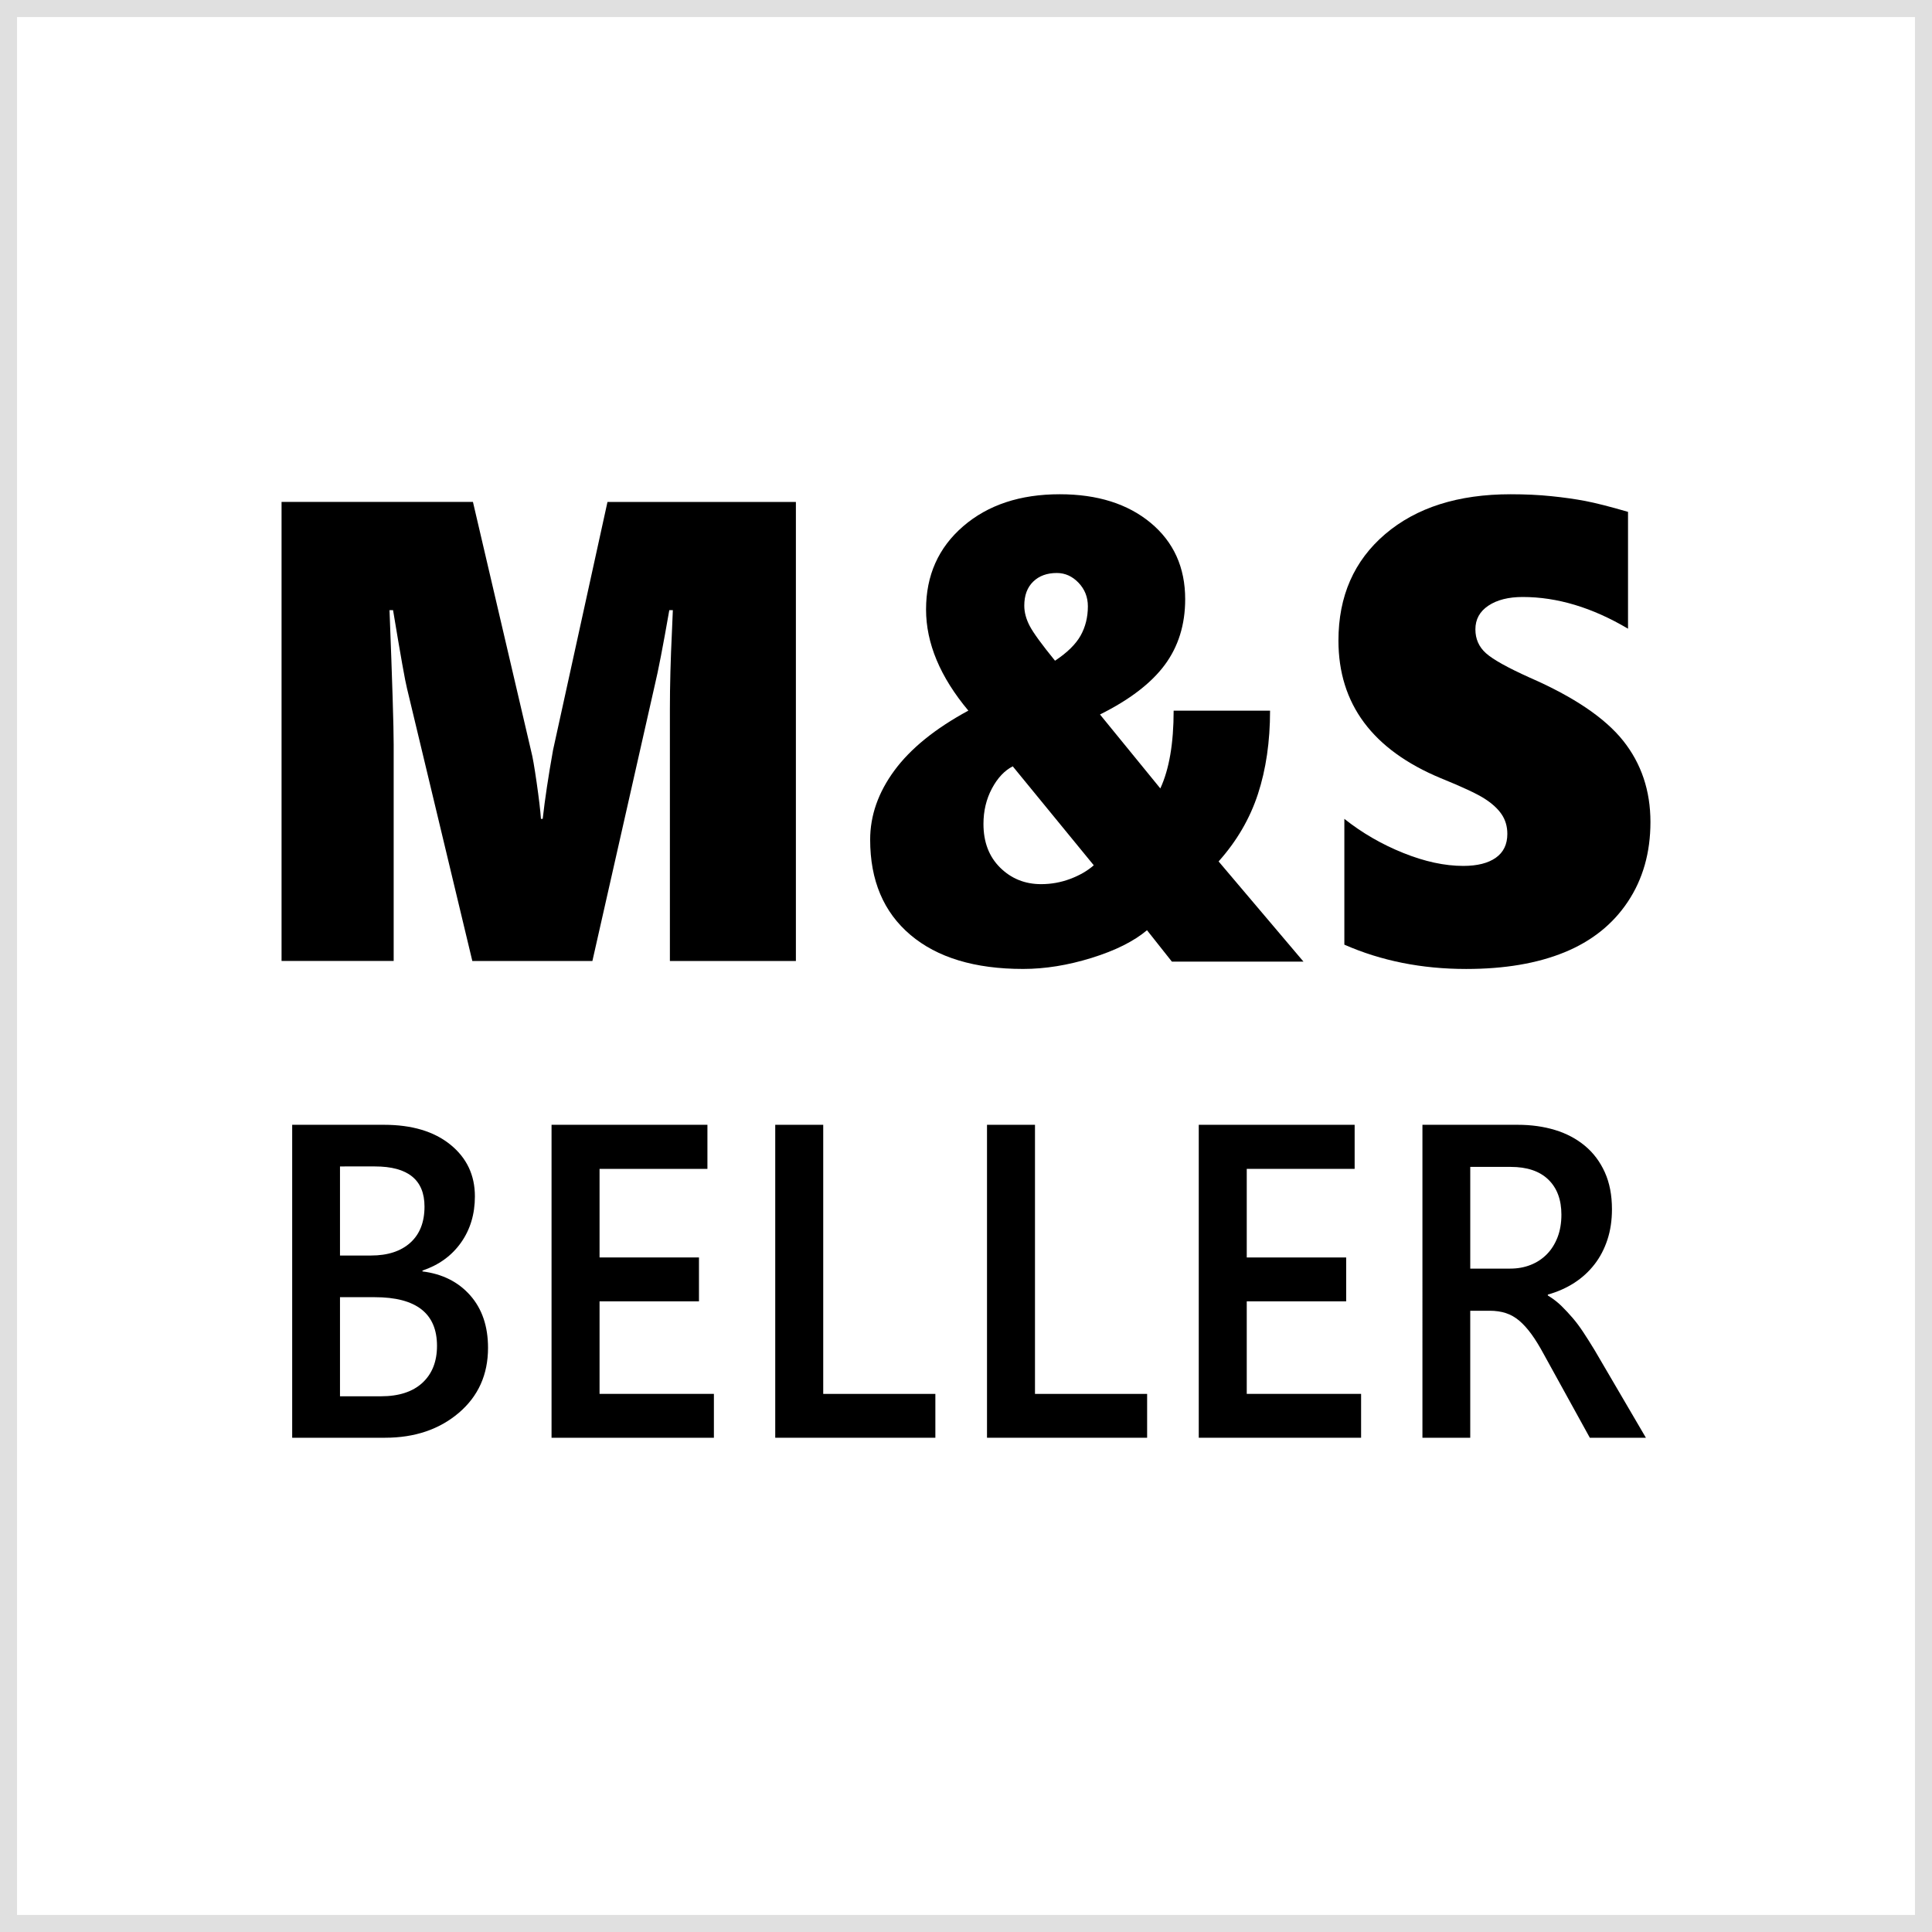
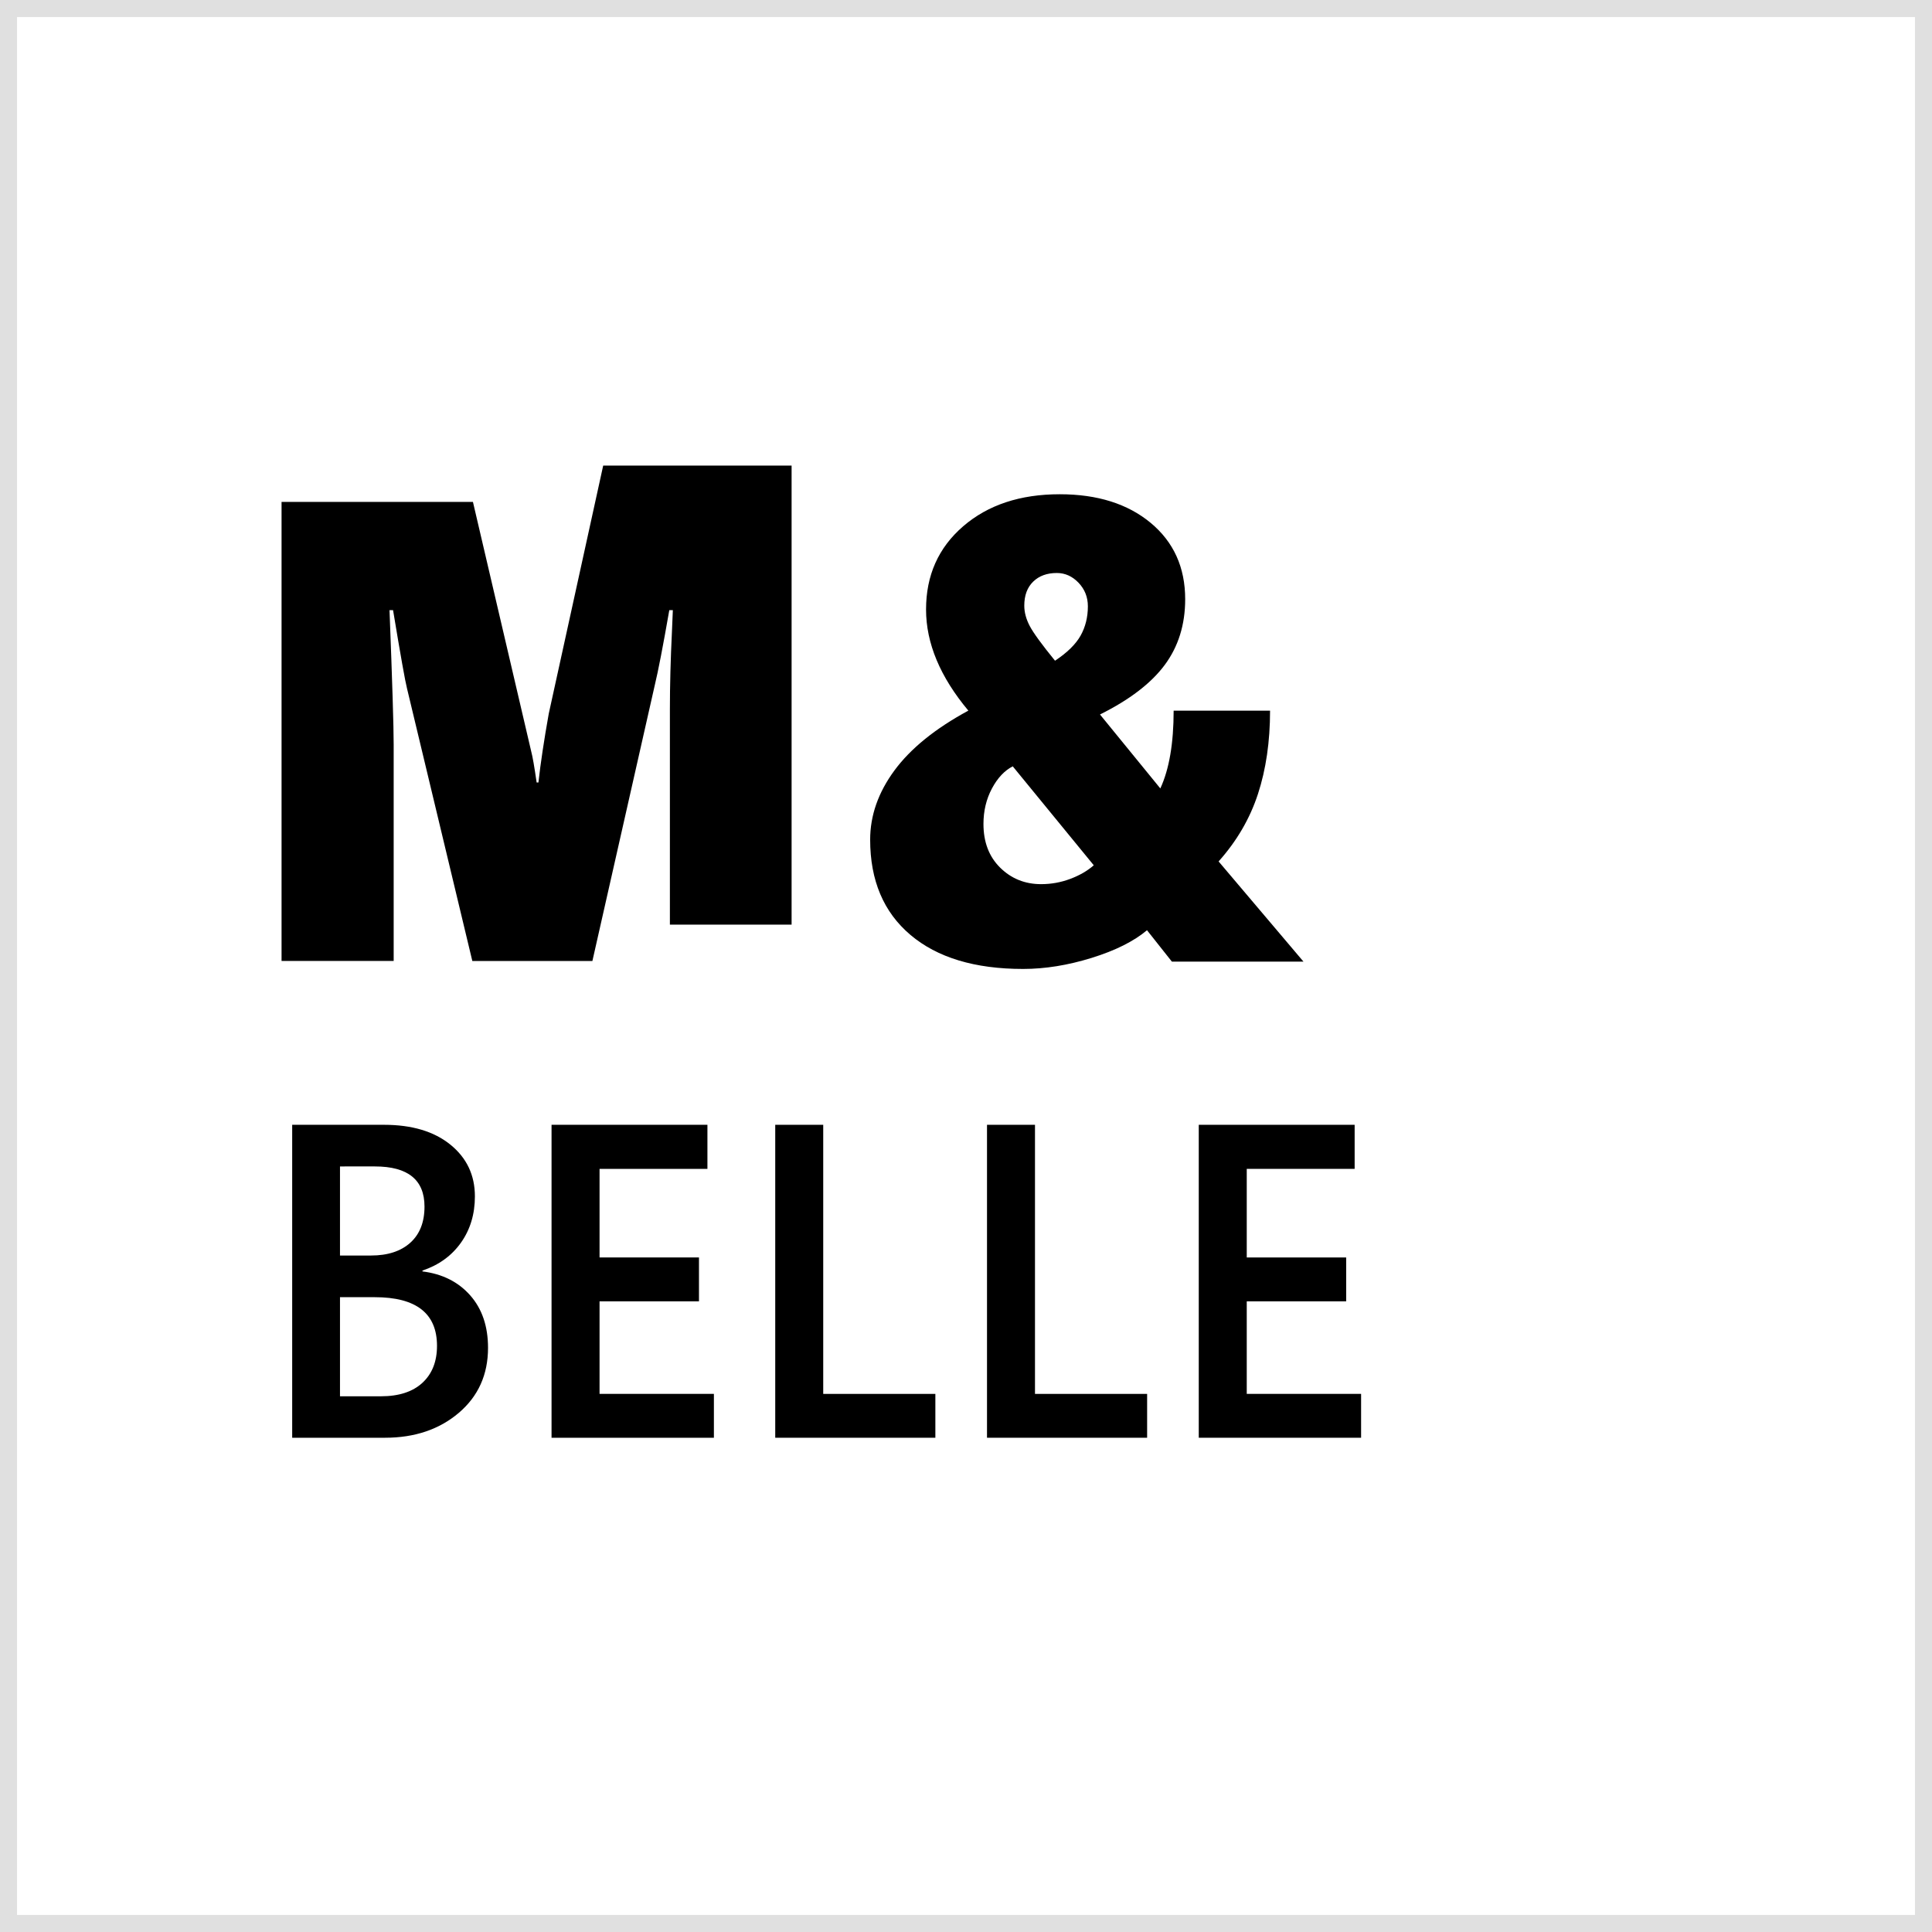
<svg xmlns="http://www.w3.org/2000/svg" version="1.1" id="Layer_1_copy" x="0px" y="0px" width="85.039px" height="85.039px" viewBox="0 0 85.039 85.039" enable-background="new 0 0 85.039 85.039" xml:space="preserve">
  <rect x="0" y="0" width="85.039" height="85.039" fill="#808080" stroke="none" />
  <g id="Layer_2_1_">
</g>
  <g>
    <rect x="0.375" y="0.375" fill="#FFFFFF" width="84.289" height="84.289" />
    <path fill="#E0E0E0" d="M84.289,0.75v83.539H0.75V0.75H84.289 M85.039,0H0v85.039h85.039V0L85.039,0z" />
  </g>
  <g>
-     <path d="M29.486,42.298V31.224c0-1.043,0.03-2.189,0.091-3.438l0.039-0.93H29.46c-0.277,1.587-0.49,2.687-0.638,3.297   l-2.747,12.146H20.79l-2.877-12.005c-0.078-0.3-0.282-1.446-0.612-3.438h-0.156c0.122,3.156,0.183,5.129,0.183,5.918v9.524h-4.935   V22.093h8.424l2.564,10.977c0.061,0.225,0.141,0.683,0.24,1.373s0.163,1.224,0.189,1.6h0.078c0.095-0.854,0.247-1.864,0.455-3.029   l2.396-10.92h8.293v20.205H29.486z" />
+     <path d="M29.486,42.298V31.224c0-1.043,0.03-2.189,0.091-3.438l0.039-0.93H29.46c-0.277,1.587-0.49,2.687-0.638,3.297   l-2.747,12.146H20.79l-2.877-12.005c-0.078-0.3-0.282-1.446-0.612-3.438h-0.156c0.122,3.156,0.183,5.129,0.183,5.918v9.524h-4.935   V22.093h8.424l2.564,10.977c0.061,0.225,0.141,0.683,0.24,1.373h0.078c0.095-0.854,0.247-1.864,0.455-3.029   l2.396-10.92h8.293v20.205H29.486z" />
    <path d="M51.581,42.326l-1.094-1.381c-0.582,0.488-1.396,0.895-2.441,1.219s-2.05,0.485-3.014,0.485c-2.126,0-3.779-0.5-4.96-1.5   s-1.771-2.397-1.771-4.191c0-1.062,0.355-2.076,1.067-3.044c0.712-0.967,1.797-1.846,3.255-2.635   c-1.241-1.483-1.862-2.968-1.862-4.452c0-1.503,0.546-2.724,1.635-3.663s2.506-1.409,4.25-1.409c1.658,0,2.992,0.421,4.004,1.261   c1.011,0.841,1.517,1.961,1.517,3.36c0,1.118-0.3,2.081-0.898,2.889s-1.55,1.536-2.852,2.184l2.656,3.255   c0.391-0.846,0.586-1.986,0.586-3.424h4.244c0,1.362-0.179,2.586-0.534,3.671s-0.933,2.073-1.731,2.966l3.736,4.41H51.581z    M44.577,33.731c-0.365,0.188-0.671,0.514-0.918,0.979s-0.371,0.984-0.371,1.558c0,0.798,0.245,1.439,0.735,1.923   c0.49,0.484,1.092,0.726,1.803,0.726c0.443,0,0.87-0.077,1.283-0.232c0.412-0.155,0.757-0.354,1.034-0.599L44.577,33.731z    M47.884,26.687c0-0.404-0.137-0.749-0.41-1.036c-0.273-0.286-0.593-0.43-0.957-0.43c-0.434,0-0.781,0.127-1.041,0.381   c-0.261,0.254-0.391,0.605-0.391,1.057c0,0.291,0.08,0.59,0.24,0.895c0.161,0.306,0.532,0.815,1.113,1.528   c0.538-0.356,0.913-0.726,1.126-1.105C47.777,27.595,47.884,27.165,47.884,26.687z" />
-     <path d="M72.646,36.183c0,1.344-0.332,2.513-0.996,3.509c-0.663,0.995-1.595,1.737-2.792,2.226s-2.639,0.732-4.322,0.732   c-1.953,0-3.74-0.356-5.363-1.07v-5.537c0.781,0.62,1.645,1.12,2.591,1.5c0.945,0.381,1.826,0.571,2.643,0.571   c0.616,0,1.094-0.12,1.432-0.359c0.339-0.239,0.508-0.59,0.508-1.05c0-0.329-0.085-0.617-0.254-0.866s-0.425-0.481-0.768-0.698   c-0.344-0.216-0.979-0.512-1.907-0.888c-3.003-1.249-4.505-3.269-4.505-6.058c0-1.954,0.686-3.516,2.057-4.686   c1.372-1.169,3.212-1.754,5.521-1.754c0.65,0,1.25,0.028,1.796,0.085c0.547,0.056,1.044,0.126,1.491,0.211   c0.446,0.085,1.074,0.244,1.881,0.479v5.143c-1.571-0.931-3.116-1.396-4.635-1.396c-0.625,0-1.128,0.127-1.51,0.381   s-0.573,0.602-0.573,1.043c0,0.422,0.154,0.772,0.463,1.049c0.308,0.277,0.952,0.637,1.933,1.078   c1.936,0.846,3.305,1.771,4.107,2.775C72.245,33.609,72.646,34.802,72.646,36.183z" />
    <path d="M12.861,63.284V49.509H16.9c1.23,0,2.205,0.291,2.925,0.874c0.719,0.583,1.078,1.342,1.078,2.276   c0,0.781-0.204,1.46-0.612,2.037c-0.408,0.576-0.974,0.986-1.695,1.229v0.038c0.875,0.109,1.575,0.46,2.099,1.052   c0.524,0.593,0.786,1.363,0.786,2.311c0,1.179-0.43,2.133-1.287,2.863c-0.858,0.729-1.941,1.095-3.249,1.095H12.861z    M14.965,51.343v3.92h1.367c0.733,0,1.31-0.188,1.727-0.562c0.417-0.375,0.626-0.905,0.626-1.591c0-1.178-0.729-1.768-2.184-1.768   H14.965z M14.965,57.098v4.361h1.802c0.787,0,1.396-0.197,1.824-0.591s0.644-0.937,0.644-1.628c0-1.429-0.914-2.143-2.742-2.143   H14.965z" />
    <path d="M31.423,63.284h-7.146V49.509h6.861v1.94H26.39v3.9h4.376v1.931H26.39v4.073h5.033V63.284z" />
    <path d="M41.171,63.284h-7.048V49.509h2.112v11.845h4.936V63.284z" />
    <path d="M50.492,63.284h-7.048V49.509h2.112v11.845h4.936V63.284z" />
    <path d="M59.911,63.284h-7.146V49.509h6.861v1.94h-4.749v3.9h4.376v1.931h-4.376v4.073h5.033V63.284z" />
-     <path d="M72.446,63.284h-2.468l-2.033-3.688c-0.183-0.34-0.362-0.63-0.536-0.87c-0.175-0.24-0.353-0.437-0.533-0.591   c-0.181-0.153-0.377-0.266-0.59-0.336s-0.453-0.105-0.719-0.105h-0.853v5.591h-2.104V49.509h4.189c0.598,0,1.147,0.076,1.651,0.23   c0.503,0.153,0.94,0.386,1.313,0.696s0.664,0.698,0.874,1.162c0.21,0.465,0.315,1.007,0.315,1.629c0,0.486-0.066,0.933-0.2,1.34   c-0.133,0.406-0.322,0.769-0.568,1.085c-0.245,0.317-0.541,0.588-0.887,0.813c-0.347,0.224-0.735,0.396-1.168,0.519v0.038   c0.231,0.142,0.433,0.297,0.604,0.466c0.172,0.17,0.335,0.345,0.488,0.523c0.154,0.18,0.307,0.383,0.457,0.61   c0.151,0.228,0.318,0.491,0.502,0.793L72.446,63.284z M64.715,51.362v4.477h1.758c0.325,0,0.625-0.054,0.9-0.163   c0.275-0.108,0.514-0.266,0.715-0.471s0.357-0.455,0.471-0.749c0.112-0.295,0.168-0.625,0.168-0.99   c0-0.659-0.192-1.175-0.576-1.546c-0.385-0.372-0.938-0.558-1.66-0.558H64.715z" />
  </g>
</svg>